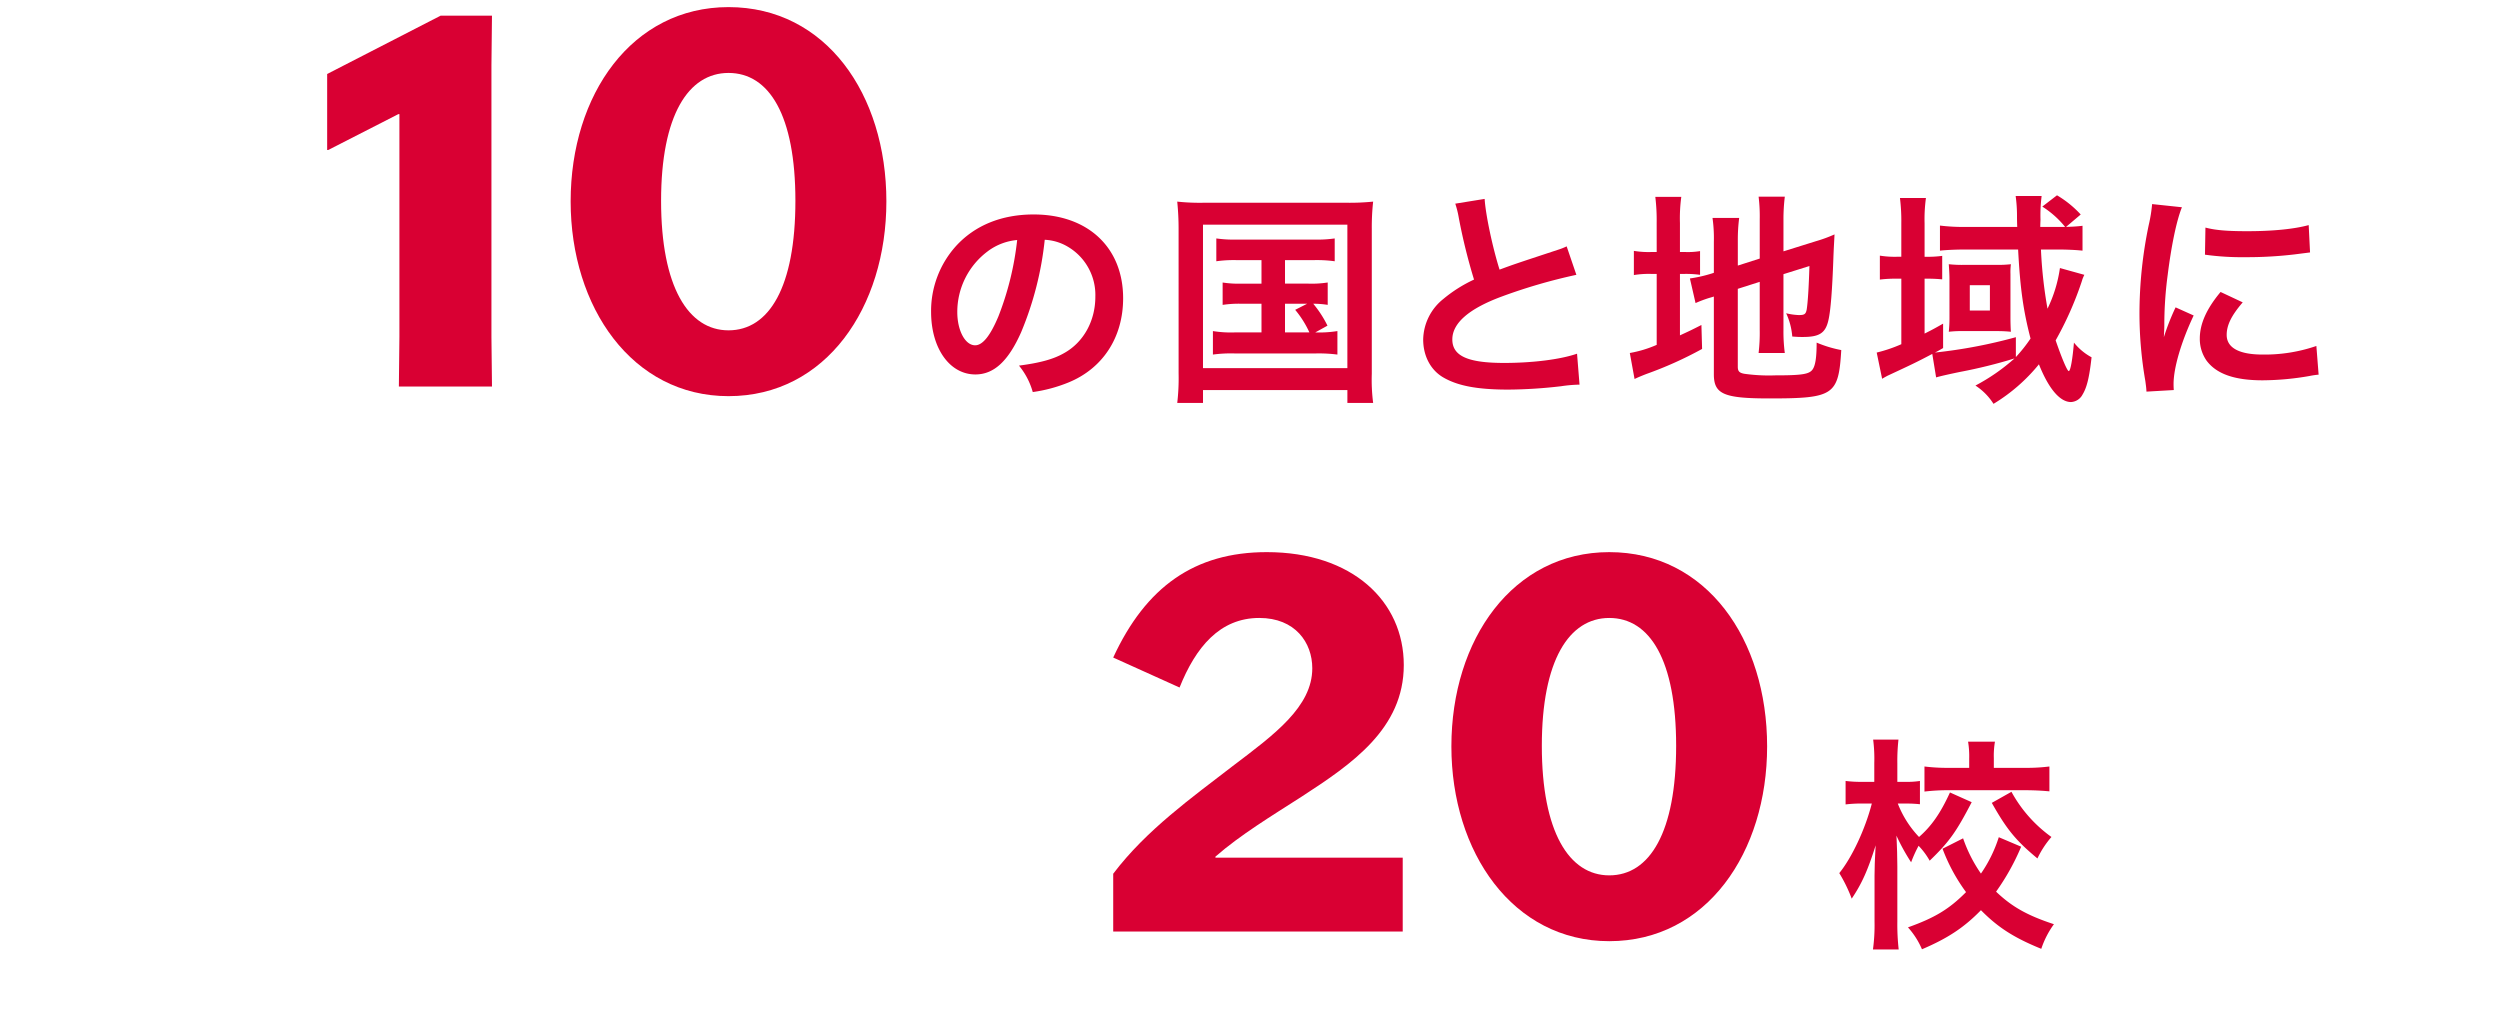
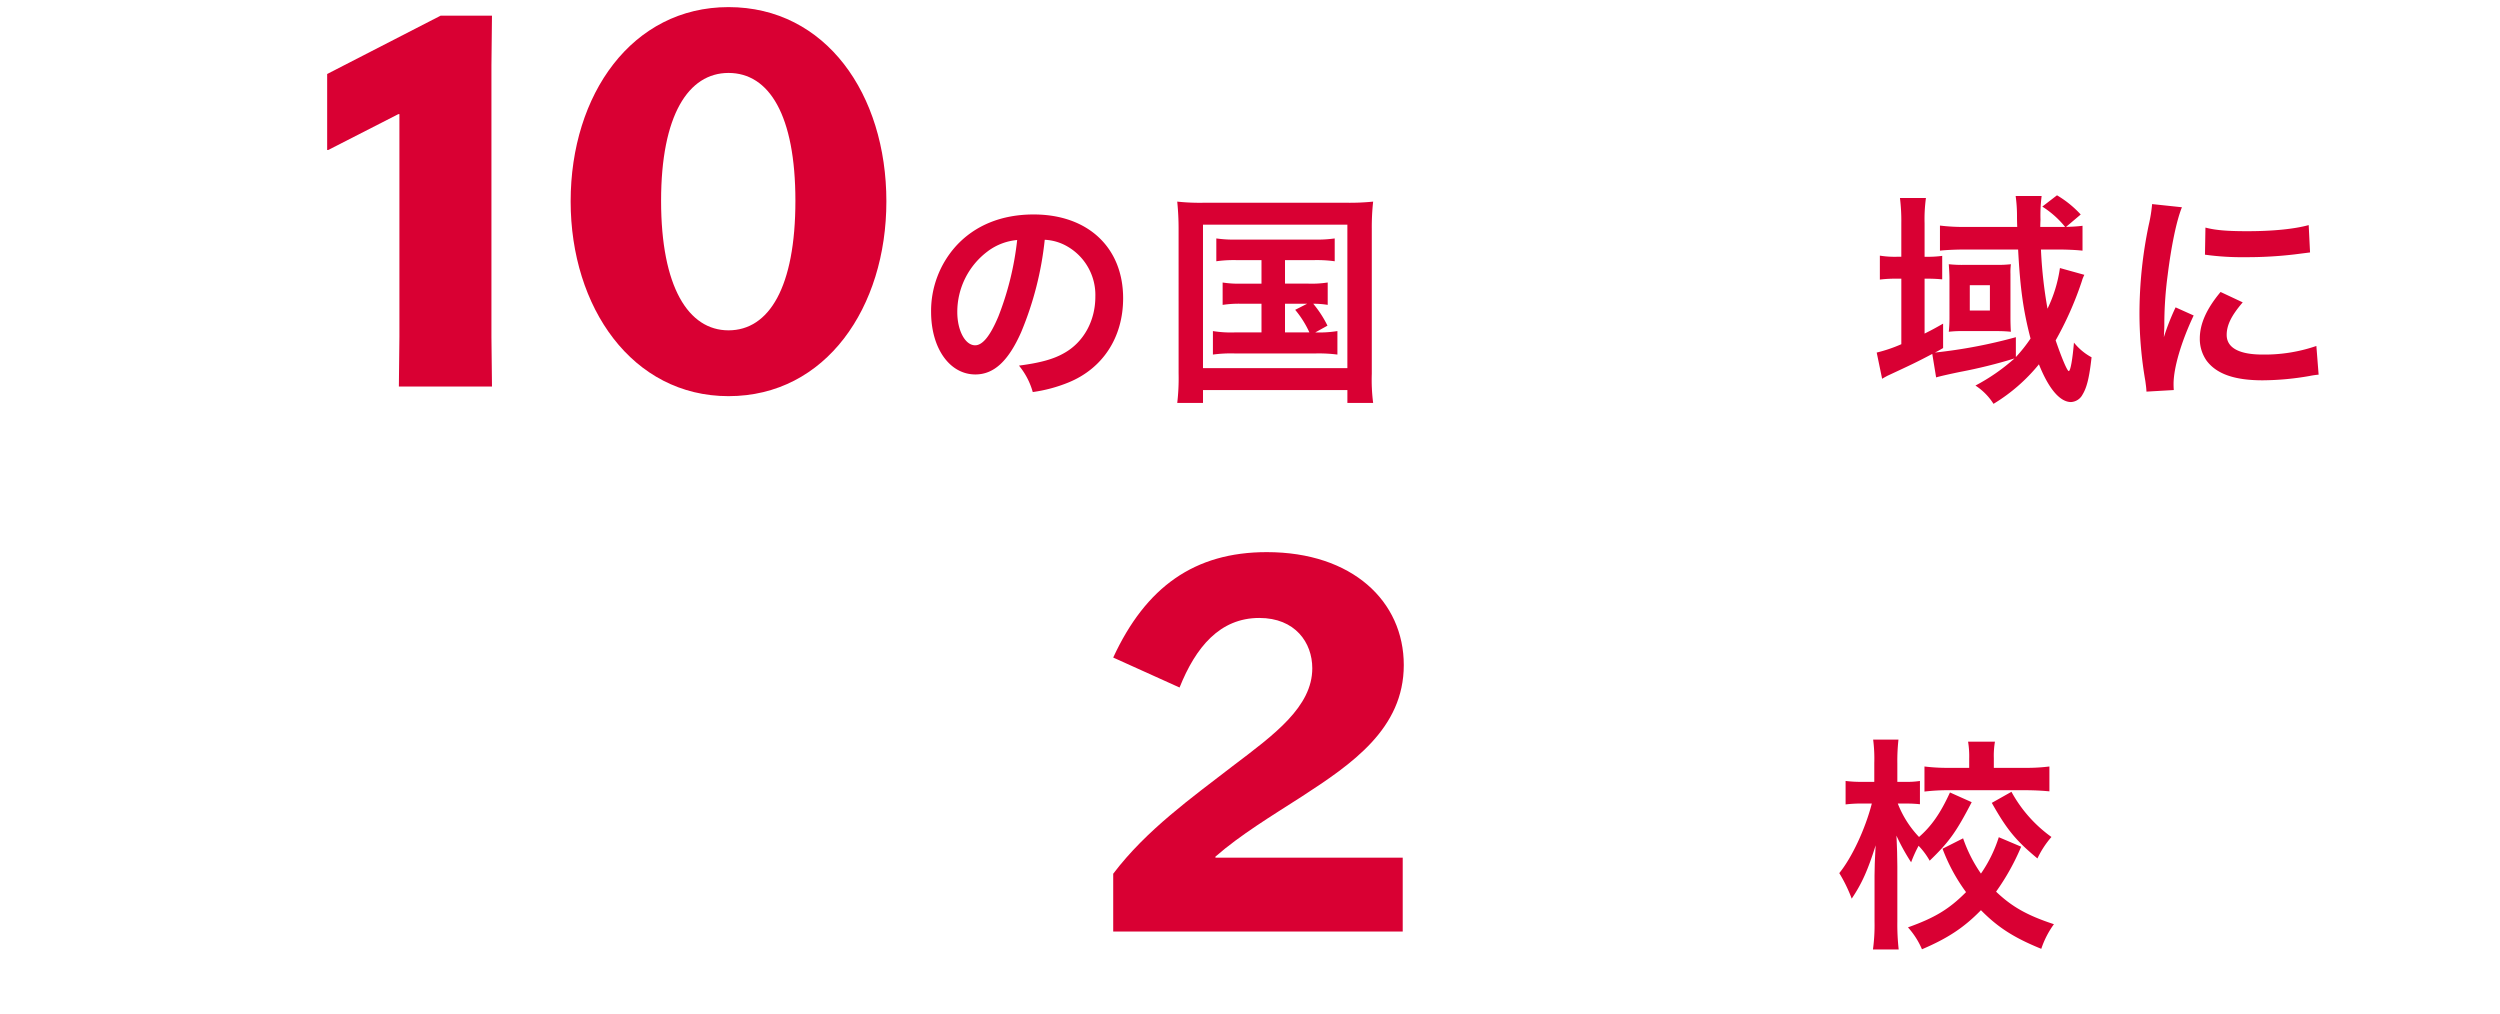
<svg xmlns="http://www.w3.org/2000/svg" width="703" height="285" viewBox="0 0 703 285">
  <defs>
    <style>.a{fill:#fff;stroke:#707070;opacity:0.5;}.b{clip-path:url(#a);}.c{fill:#d90033;}</style>
    <clipPath id="a">
      <rect class="a" width="703" height="285" transform="translate(583 3715)" />
    </clipPath>
  </defs>
  <g class="b" transform="translate(-583 -3715)">
    <g transform="translate(627.364 -1553.292)">
      <path class="c" d="M693.529,2476.171c-3.622,8.2-7.688,11.943-12.9,11.943-7.242,0-12.451-7.369-12.451-17.6a27.286,27.286,0,0,1,6.988-18.488c5.337-5.845,12.833-8.9,21.856-8.9,15.248,0,25.158,9.276,25.158,23.571,0,10.991-5.718,19.76-15.438,23.7a41.529,41.529,0,0,1-9.974,2.669,20.273,20.273,0,0,0-3.876-7.434c5.845-.762,9.656-1.779,12.644-3.495,5.527-3.049,8.83-9.084,8.83-15.883a15.74,15.74,0,0,0-7.815-14.1,13.892,13.892,0,0,0-6.417-1.906,91.97,91.97,0,0,1-6.607,25.922m-9.34-22.746a21.274,21.274,0,0,0-8.641,17.154c0,5.209,2.223,9.34,5.02,9.34,2.1,0,4.257-2.668,6.543-8.133a83.7,83.7,0,0,0,5.274-21.474,16.177,16.177,0,0,0-8.2,3.112" transform="translate(-450.719 2885.472)" />
      <path class="c" d="M728.957,2447.666a76.114,76.114,0,0,0-.382-7.688,59.319,59.319,0,0,0,7.5.318h40.09a65.075,65.075,0,0,0,7.5-.318,65.59,65.59,0,0,0-.381,7.624v40.789a51.246,51.246,0,0,0,.381,8.2h-7.243v-3.621h-40.6v3.621h-7.243a60.165,60.165,0,0,0,.382-8.258Zm6.861,39.136h40.6v-40.344h-40.6Zm9.53-30.37a35.651,35.651,0,0,0-5.782.318v-6.417a34.639,34.639,0,0,0,5.782.318h21.6a35.422,35.422,0,0,0,5.909-.318v6.417a36.916,36.916,0,0,0-5.909-.318H758.88v6.607h6.544a29.278,29.278,0,0,0,5.464-.317v6.291a25.68,25.68,0,0,0-4.066-.318,31.078,31.078,0,0,1,4,6.162l-3.432,1.906a32.588,32.588,0,0,0,6.227-.381v6.607a40.842,40.842,0,0,0-5.973-.318h-23a37.693,37.693,0,0,0-6.036.318v-6.607a31.555,31.555,0,0,0,6.036.381h7.624V2468.7h-5.464a30.806,30.806,0,0,0-5.463.318v-6.291a29.673,29.673,0,0,0,5.463.317h5.464v-6.607Zm13.532,20.331h6.862a27.919,27.919,0,0,0-4-6.354l3.368-1.714H758.88Z" transform="translate(-441.901 2885.008)" />
-       <path class="c" d="M806.2,2439.313c.255,4.257,2.161,13.406,4.194,19.885,4.129-1.523,4.129-1.523,16.455-5.59a17.279,17.279,0,0,0,2.415-.954l2.731,8.006a155.275,155.275,0,0,0-20.967,6.1c-9.276,3.431-13.913,7.5-13.913,12.071,0,4.638,4.321,6.607,14.549,6.607,7.942,0,15.756-.953,20.521-2.6l.7,8.7a39.426,39.426,0,0,0-5.146.445,134.534,134.534,0,0,1-14.868.953c-8.83,0-14.357-1.08-18.423-3.495-3.495-2.1-5.528-6.036-5.528-10.61a14.922,14.922,0,0,1,5.655-11.372,39.241,39.241,0,0,1,8.641-5.464,162.116,162.116,0,0,1-4.257-17.217,27.044,27.044,0,0,0-1.016-4.129Z" transform="translate(-433.084 2884.912)" />
-       <path class="c" d="M847.188,2446.129a54.373,54.373,0,0,0-.381-7.307h7.306a44.836,44.836,0,0,0-.381,7.372v8.132h1.4a21.1,21.1,0,0,0,4.257-.256v6.673a28.924,28.924,0,0,0-4.447-.255h-1.207v17.282c2.477-1.144,3.177-1.461,6.036-2.923l.191,6.735a107.053,107.053,0,0,1-15.693,7.052c-1.779.7-2.35.952-3.3,1.4l-1.334-7.307a33.133,33.133,0,0,0,7.561-2.289v-19.949h-1.461a26.185,26.185,0,0,0-4.957.318v-6.8a24.7,24.7,0,0,0,4.957.319h1.461ZM870,2486.6c0,1.271.444,1.715,1.842,1.969a49.394,49.394,0,0,0,8.641.446c7.561,0,9.593-.318,10.546-1.652.762-1.081,1.144-3.241,1.144-7.561a33.519,33.519,0,0,0,6.925,2.1c-.763,12.707-2.1,13.6-20.2,13.6-12.834,0-15.629-1.2-15.629-6.8v-21.854c-.572.19-1.017.316-1.272.381a34.2,34.2,0,0,0-3.875,1.459l-1.587-6.924a38.4,38.4,0,0,0,6.163-1.4l.572-.19v-8.7a40.623,40.623,0,0,0-.381-6.736h7.5a48.67,48.67,0,0,0-.381,6.481v6.925l6.162-1.971v-11.054a45.42,45.42,0,0,0-.317-6.353h7.37a52.156,52.156,0,0,0-.381,6.48v8.895l9.147-2.857a39.262,39.262,0,0,0,5.21-1.908c-.126,2.8-.191,3.239-.318,6.671-.317,8.959-.762,14.74-1.4,17.473-.825,3.621-2.541,4.7-7.179,4.7-.825,0-1.4,0-2.986-.128a18.982,18.982,0,0,0-1.715-6.543,17.489,17.489,0,0,0,3.557.51c1.589,0,1.971-.255,2.224-1.589.318-2.1.572-6.035.763-12.2l-7.306,2.289v15.817a46.013,46.013,0,0,0,.381,6.355h-7.37a48.426,48.426,0,0,0,.317-6.545v-13.469L870,2464.68Z" transform="translate(-425.697 2884.83)" />
      <path class="c" d="M958.688,2460.792a12.637,12.637,0,0,0-.572,1.333c0,.063-.127.444-.319,1.017a94.246,94.246,0,0,1-7.177,16.074c1.651,4.829,3.24,8.642,3.684,8.642.508,0,1.08-3.5,1.461-8.006a16.209,16.209,0,0,0,4.955,4.131c-.635,5.717-1.333,8.513-2.541,10.482a3.886,3.886,0,0,1-3.241,2.1c-3.112,0-6.289-3.749-9.021-10.61a49.453,49.453,0,0,1-12.77,11.119,17.014,17.014,0,0,0-5.083-5.146,54.627,54.627,0,0,0,10.991-7.625,142.141,142.141,0,0,1-15.438,3.813c-3.049.636-5.592,1.207-6.608,1.524l-1.08-6.607c-4.573,2.415-6.226,3.177-12.643,6.163-.573.318-.825.444-1.461.827l-1.525-7.371a41.173,41.173,0,0,0,6.925-2.35v-18.425h-1.4a34.606,34.606,0,0,0-4.638.254v-6.734a26.539,26.539,0,0,0,4.7.317h1.333v-9.4a52.312,52.312,0,0,0-.381-7.117h7.306a43.847,43.847,0,0,0-.381,7.117v9.4h.445a28.78,28.78,0,0,0,4.51-.254v6.608a42.284,42.284,0,0,0-4.447-.191h-.508v15.438c2.034-1.017,2.859-1.46,5.209-2.8v6.862c-1.079.635-1.4.825-2.286,1.27a141.168,141.168,0,0,0,22.745-4.321v5.591a42.582,42.582,0,0,0,4.129-5.209c-2.032-7.815-2.922-14.041-3.494-25.033h-14.8c-2.731,0-5.464.128-7.179.318v-7.052a53.89,53.89,0,0,0,7.37.381h14.357c-.063-1.778-.063-2.414-.063-3.112a40.465,40.465,0,0,0-.381-5.591h7.306a42.7,42.7,0,0,0-.317,6.67c0,.064-.064,1.271-.064,2.033h6.989a26.4,26.4,0,0,0-6.418-5.718l4.13-3.176a29.317,29.317,0,0,1,6.67,5.4l-4.13,3.493c1.843-.063,3.114-.126,4.639-.318v6.989c-1.779-.19-4.32-.318-6.988-.318h-4.7a125.623,125.623,0,0,0,1.842,16.646,38.644,38.644,0,0,0,3.495-11.436Zm-37.929,1.016c0-1.271-.127-3.049-.191-4a33.194,33.194,0,0,0,4.129.19h9.72a31.362,31.362,0,0,0,3.623-.19,16.872,16.872,0,0,0-.129,2.731v12.389c0,1.4.064,3.3.129,3.876a36.924,36.924,0,0,0-4-.191h-9.529a30.444,30.444,0,0,0-3.939.191,37.919,37.919,0,0,0,.191-3.876Zm5.717,9.022h5.656v-7.115h-5.656Z" transform="translate(-416.935 2884.781)" />
      <path class="c" d="M668.428,2446.895c0,29.794-17,54.774-44.392,54.774-27.087,0-44.392-24.979-44.392-54.774,0-30.1,17.3-54.625,44.392-54.625,27.388,0,44.392,24.528,44.392,54.625m-63.352-.15c0,24.227,7.674,36.416,18.961,36.416,11.435,0,18.809-12.189,18.809-36.416,0-24.077-7.374-35.964-18.809-35.964-11.286,0-18.961,11.888-18.961,35.964" transform="translate(-463.542 2878.022)" />
      <path class="c" d="M928.364,2600.772c-4.384,8.45-6.353,11.182-11.817,16.454a20.008,20.008,0,0,0-3.114-4.192,36.645,36.645,0,0,0-2.1,4.639,57.254,57.254,0,0,1-4.13-7.5c.064,1.143.064,1.143.191,4.636,0,.255.064,3.5.064,4.193v15.375a63.012,63.012,0,0,0,.381,7.817H900.6a50.546,50.546,0,0,0,.445-7.817v-13.023l.064-3.241s.063-1.779.254-5.209c-2.223,7.052-3.875,10.737-6.735,14.993a41.958,41.958,0,0,0-3.495-7.179c3.558-4.384,7.307-12.39,9.149-19.569H897.8a37.479,37.479,0,0,0-4.893.254V2594.8a34.981,34.981,0,0,0,4.893.254h3.175v-5.273a42.79,42.79,0,0,0-.317-6.607h7.116a54.572,54.572,0,0,0-.317,6.607v5.273H910a22.02,22.02,0,0,0,3.812-.254v6.545a35.678,35.678,0,0,0-3.685-.192h-2.541a28.558,28.558,0,0,0,5.972,9.4c3.494-3.049,6.036-6.671,8.7-12.516Zm13.913,12.517a65.4,65.4,0,0,1-7.052,12.644c4.384,4.191,8.7,6.669,16.265,9.148a25.347,25.347,0,0,0-3.557,6.926c-7.816-3.178-12.263-6.1-16.965-10.866-4.7,4.829-9.276,7.878-16.583,10.992a22.284,22.284,0,0,0-3.938-6.163c7.5-2.668,11.626-5.146,16.328-9.911a50.053,50.053,0,0,1-6.608-12.2l5.782-2.923a40.257,40.257,0,0,0,5.019,9.911,38.24,38.24,0,0,0,5.019-10.228Zm-14.613-24.779a25.054,25.054,0,0,0-.317-4.764h7.561a23.256,23.256,0,0,0-.318,4.637v2.733h8.641a52.134,52.134,0,0,0,6.988-.382v6.989c-2.1-.19-4.257-.319-7.052-.319H922.2a56.463,56.463,0,0,0-7.115.382v-7.053a52.5,52.5,0,0,0,7.051.382h5.527Zm11.882,9.34a38.057,38.057,0,0,0,11.245,12.707,26.109,26.109,0,0,0-3.939,6.036c-6.037-5.019-8.576-8.069-12.833-15.628Z" transform="translate(-418.29 2893.095)" />
      <path class="c" d="M765.851,2606.009c-8.426,5.418-17.154,10.685-24.226,16.854v.3h52.667v20.766h-81.41v-16.251c9.329-12.34,22.271-21.519,33.557-30.248,11.737-8.878,22.422-16.7,22.422-27.537,0-7.224-4.816-14.145-14.9-14.145-11.136,0-17.907,8.276-22.422,19.562l-18.659-8.427c9.179-19.863,22.872-29.645,43.188-29.645,24.077,0,38.523,13.844,38.523,31.751s-14.6,27.839-28.742,37.018" transform="translate(-444.211 2886.312)" />
-       <path class="c" d="M884.661,2591.865c0,29.794-17,54.774-44.392,54.774-27.087,0-44.392-24.98-44.392-54.774,0-30.1,17.3-54.625,44.392-54.625,27.388,0,44.392,24.528,44.392,54.625m-63.352-.15c0,24.227,7.674,36.416,18.961,36.416,11.435,0,18.809-12.188,18.809-36.416,0-24.077-7.374-35.964-18.809-35.964-11.286,0-18.961,11.887-18.961,35.964" transform="translate(-432.111 2886.312)" />
      <path class="c" d="M566.335,2498.651H540.152l.15-13.995v-62.6H540l-19.714,10.082h-.3v-21.368l31.9-16.4h14.446l-.15,13.995v76.293Z" transform="translate(-472.353 2878.332)" />
      <path class="c" d="M966.654,2493.319c-.063-1.144-.127-1.525-.318-2.986a110.912,110.912,0,0,1-1.651-19,122.024,122.024,0,0,1,2.6-24.842,41.494,41.494,0,0,0,.954-5.908l8.386.89c-1.524,3.748-2.985,10.863-4,19a105.7,105.7,0,0,0-.952,14.042c0,1.4-.064,1.905-.129,3.493a65.027,65.027,0,0,1,3.3-8.386l5.083,2.287c-3.495,7.371-5.654,14.74-5.654,19.251,0,.381,0,.888.063,1.715Zm27.065-25.1c-3.177,3.685-4.511,6.417-4.511,9.149,0,3.621,3.495,5.527,10.1,5.527a44.661,44.661,0,0,0,15.121-2.415l.635,8.069a21.267,21.267,0,0,0-2.6.381,78.281,78.281,0,0,1-13.151,1.208c-7.879,0-12.962-1.779-15.757-5.528a10.646,10.646,0,0,1-1.905-6.225c0-4.13,1.905-8.387,5.845-13.088Zm-10.483-21.03c2.859.763,6.226,1.017,11.753,1.017,7.052,0,13.089-.571,17.281-1.716l.381,7.689c-.508.063-1.462.19-4.511.571a113.689,113.689,0,0,1-13.6.762,75.488,75.488,0,0,1-11.437-.7Z" transform="translate(-407.43 2885.098)" />
    </g>
  </g>
</svg>